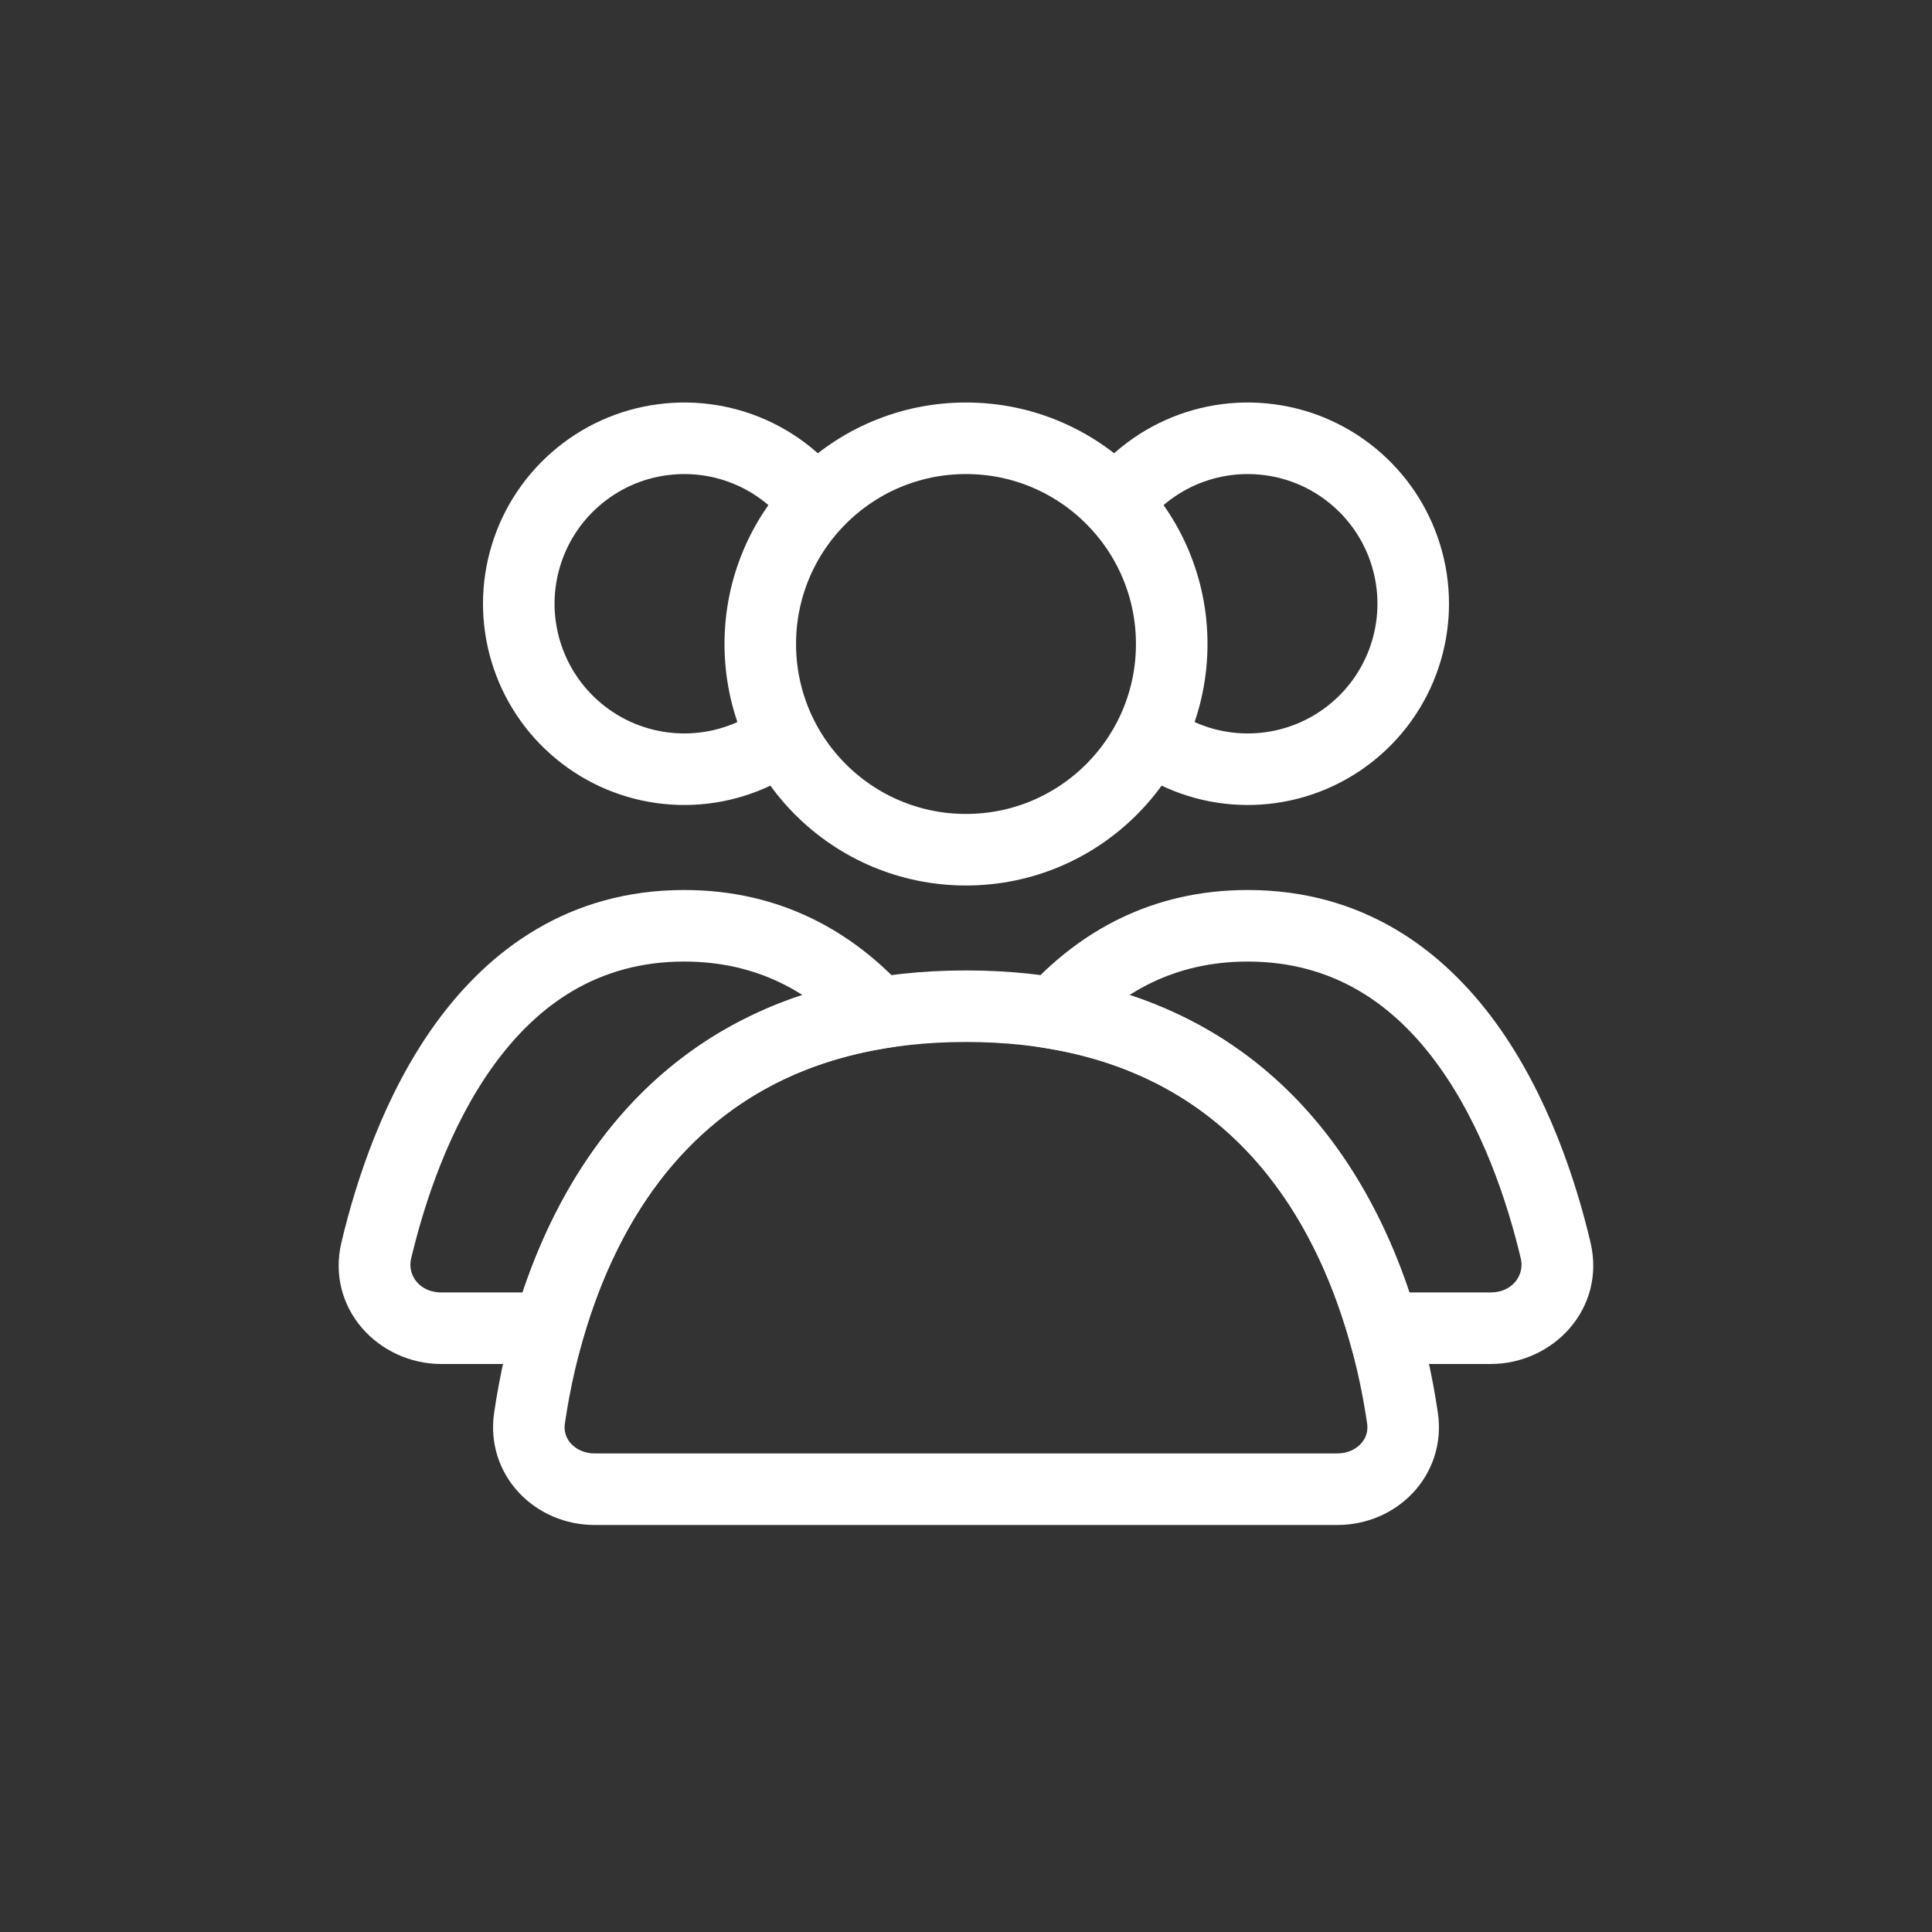
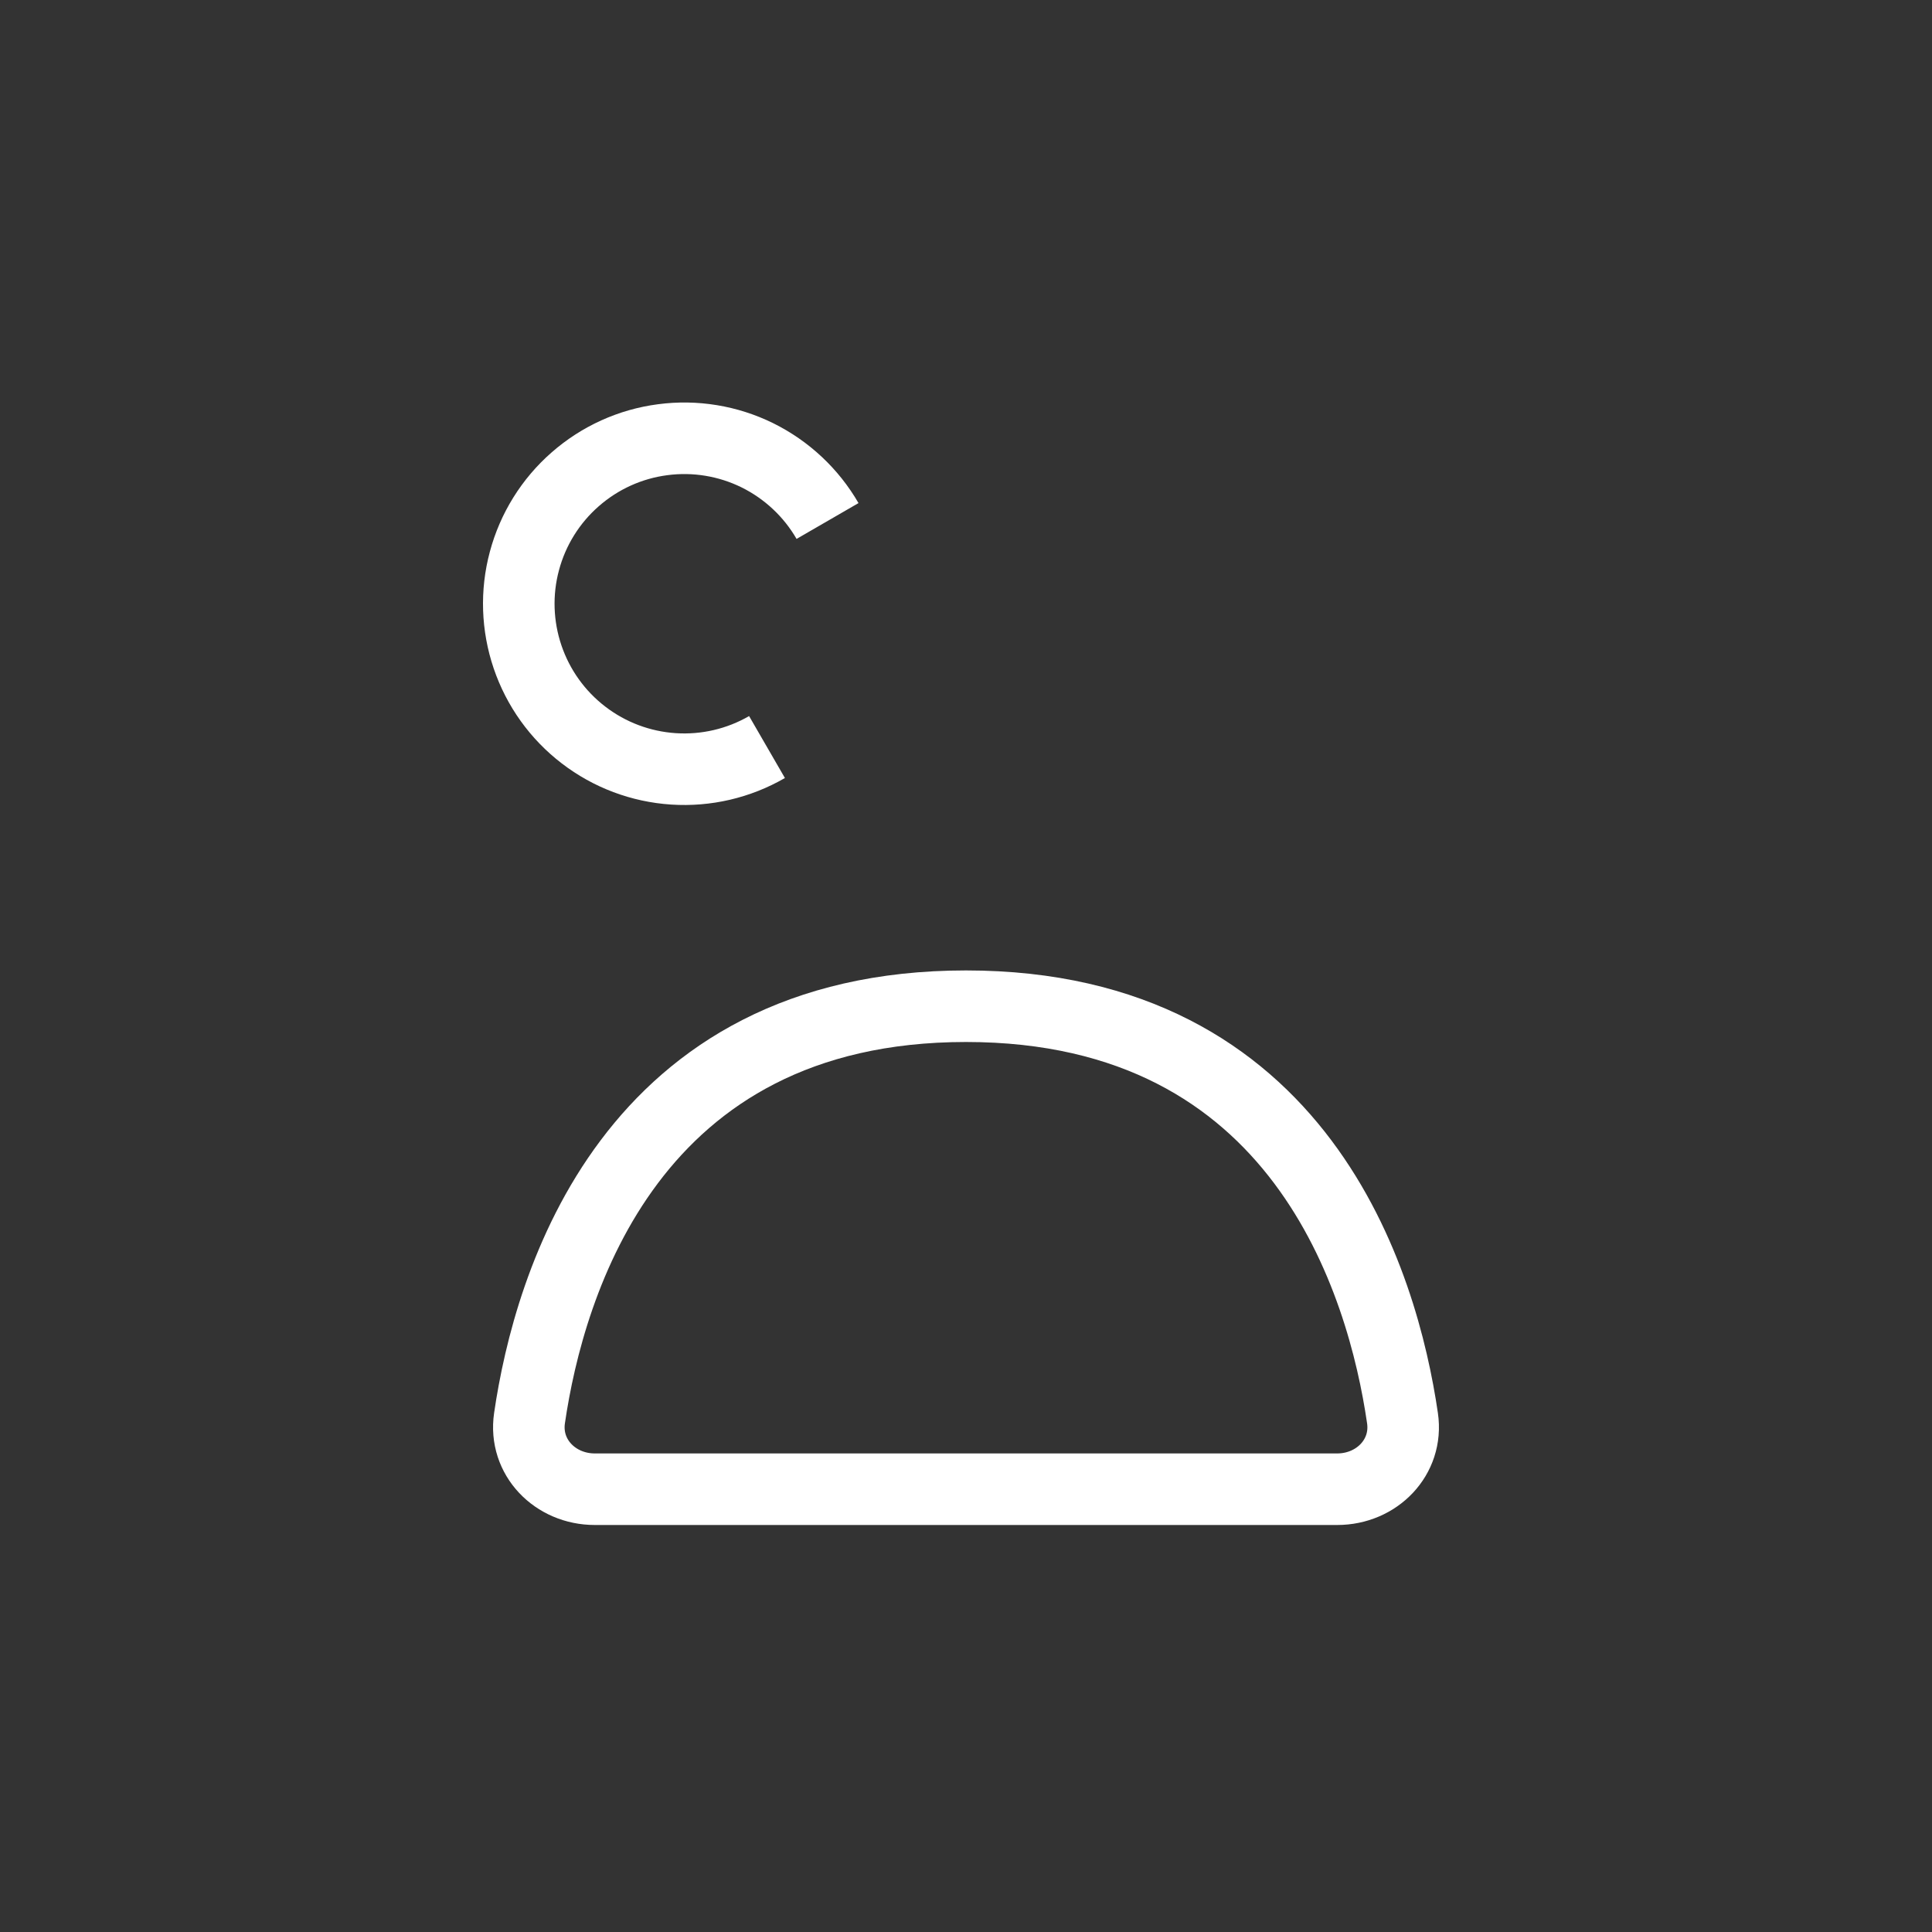
<svg xmlns="http://www.w3.org/2000/svg" width="27" height="27" viewBox="0 0 27 27" fill="none">
  <rect x="0" y="0" width="27" height="27" fill="#333333" stroke="none" />
-   <circle cx="13.5" cy="9" r="2.875" stroke="white" stroke-linecap="round" />
-   <path d="M15.435 7.281C15.664 6.885 16.005 6.566 16.415 6.363C16.825 6.161 17.286 6.085 17.739 6.145C18.193 6.204 18.618 6.397 18.962 6.699C19.306 7 19.553 7.397 19.671 7.839C19.79 8.281 19.774 8.748 19.627 9.181C19.48 9.614 19.208 9.994 18.845 10.272C18.482 10.551 18.045 10.715 17.589 10.745C17.132 10.775 16.677 10.669 16.281 10.44" stroke="white" />
  <path d="M11.565 7.281C11.336 6.885 10.995 6.566 10.585 6.363C10.175 6.161 9.714 6.085 9.261 6.145C8.807 6.204 8.382 6.397 8.038 6.699C7.694 7 7.447 7.397 7.329 7.839C7.21 8.281 7.226 8.748 7.373 9.181C7.52 9.614 7.792 9.994 8.155 10.272C8.518 10.551 8.955 10.715 9.411 10.745C9.868 10.775 10.323 10.669 10.719 10.44" stroke="white" />
  <path d="M13.5 14.062C18.191 14.062 19.326 17.942 19.6 19.819C19.68 20.366 19.24 20.812 18.688 20.812H8.312C7.76 20.812 7.32 20.366 7.4 19.819C7.674 17.942 8.809 14.062 13.5 14.062Z" stroke="white" stroke-linecap="round" />
-   <path d="M21.741 17.476L22.227 17.36L21.741 17.476ZM14.723 14.159L14.353 13.822L13.733 14.502L14.641 14.652L14.723 14.159ZM19.329 18.562L18.848 18.701L18.953 19.062H19.329V18.562ZM17.437 13.438C18.649 13.438 19.492 14.048 20.099 14.887C20.717 15.74 21.067 16.801 21.254 17.591L22.227 17.36C22.027 16.516 21.639 15.308 20.909 14.3C20.169 13.279 19.054 12.438 17.437 12.438V13.438ZM15.092 14.496C15.665 13.869 16.416 13.438 17.437 13.438V12.438C16.088 12.438 15.081 13.025 14.353 13.822L15.092 14.496ZM14.641 14.652C17.263 15.088 18.37 17.05 18.848 18.701L19.809 18.424C19.282 16.602 17.976 14.193 14.805 13.666L14.641 14.652ZM20.832 18.062H19.329V19.062H20.832V18.062ZM21.254 17.591C21.307 17.815 21.141 18.062 20.832 18.062V19.062C21.706 19.062 22.447 18.288 22.227 17.36L21.254 17.591Z" fill="white" />
-   <path d="M12.277 14.159L12.359 14.652L13.267 14.502L12.646 13.822L12.277 14.159ZM5.259 17.476L4.772 17.36H4.772L5.259 17.476ZM7.671 18.562V19.062H8.047L8.151 18.701L7.671 18.562ZM9.562 13.438C10.583 13.438 11.335 13.869 11.908 14.496L12.646 13.822C11.918 13.025 10.911 12.438 9.562 12.438V13.438ZM5.745 17.591C5.933 16.801 6.282 15.74 6.9 14.887C7.508 14.048 8.35 13.438 9.562 13.438V12.438C7.945 12.438 6.83 13.279 6.09 14.3C5.36 15.308 4.973 16.516 4.772 17.36L5.745 17.591ZM6.167 18.062C5.858 18.062 5.692 17.815 5.745 17.591L4.772 17.36C4.552 18.288 5.293 19.062 6.167 19.062V18.062ZM7.671 18.062H6.167V19.062H7.671V18.062ZM8.151 18.701C8.629 17.05 9.736 15.088 12.359 14.652L12.195 13.666C9.023 14.193 7.717 16.602 7.19 18.424L8.151 18.701Z" fill="white" />
</svg>